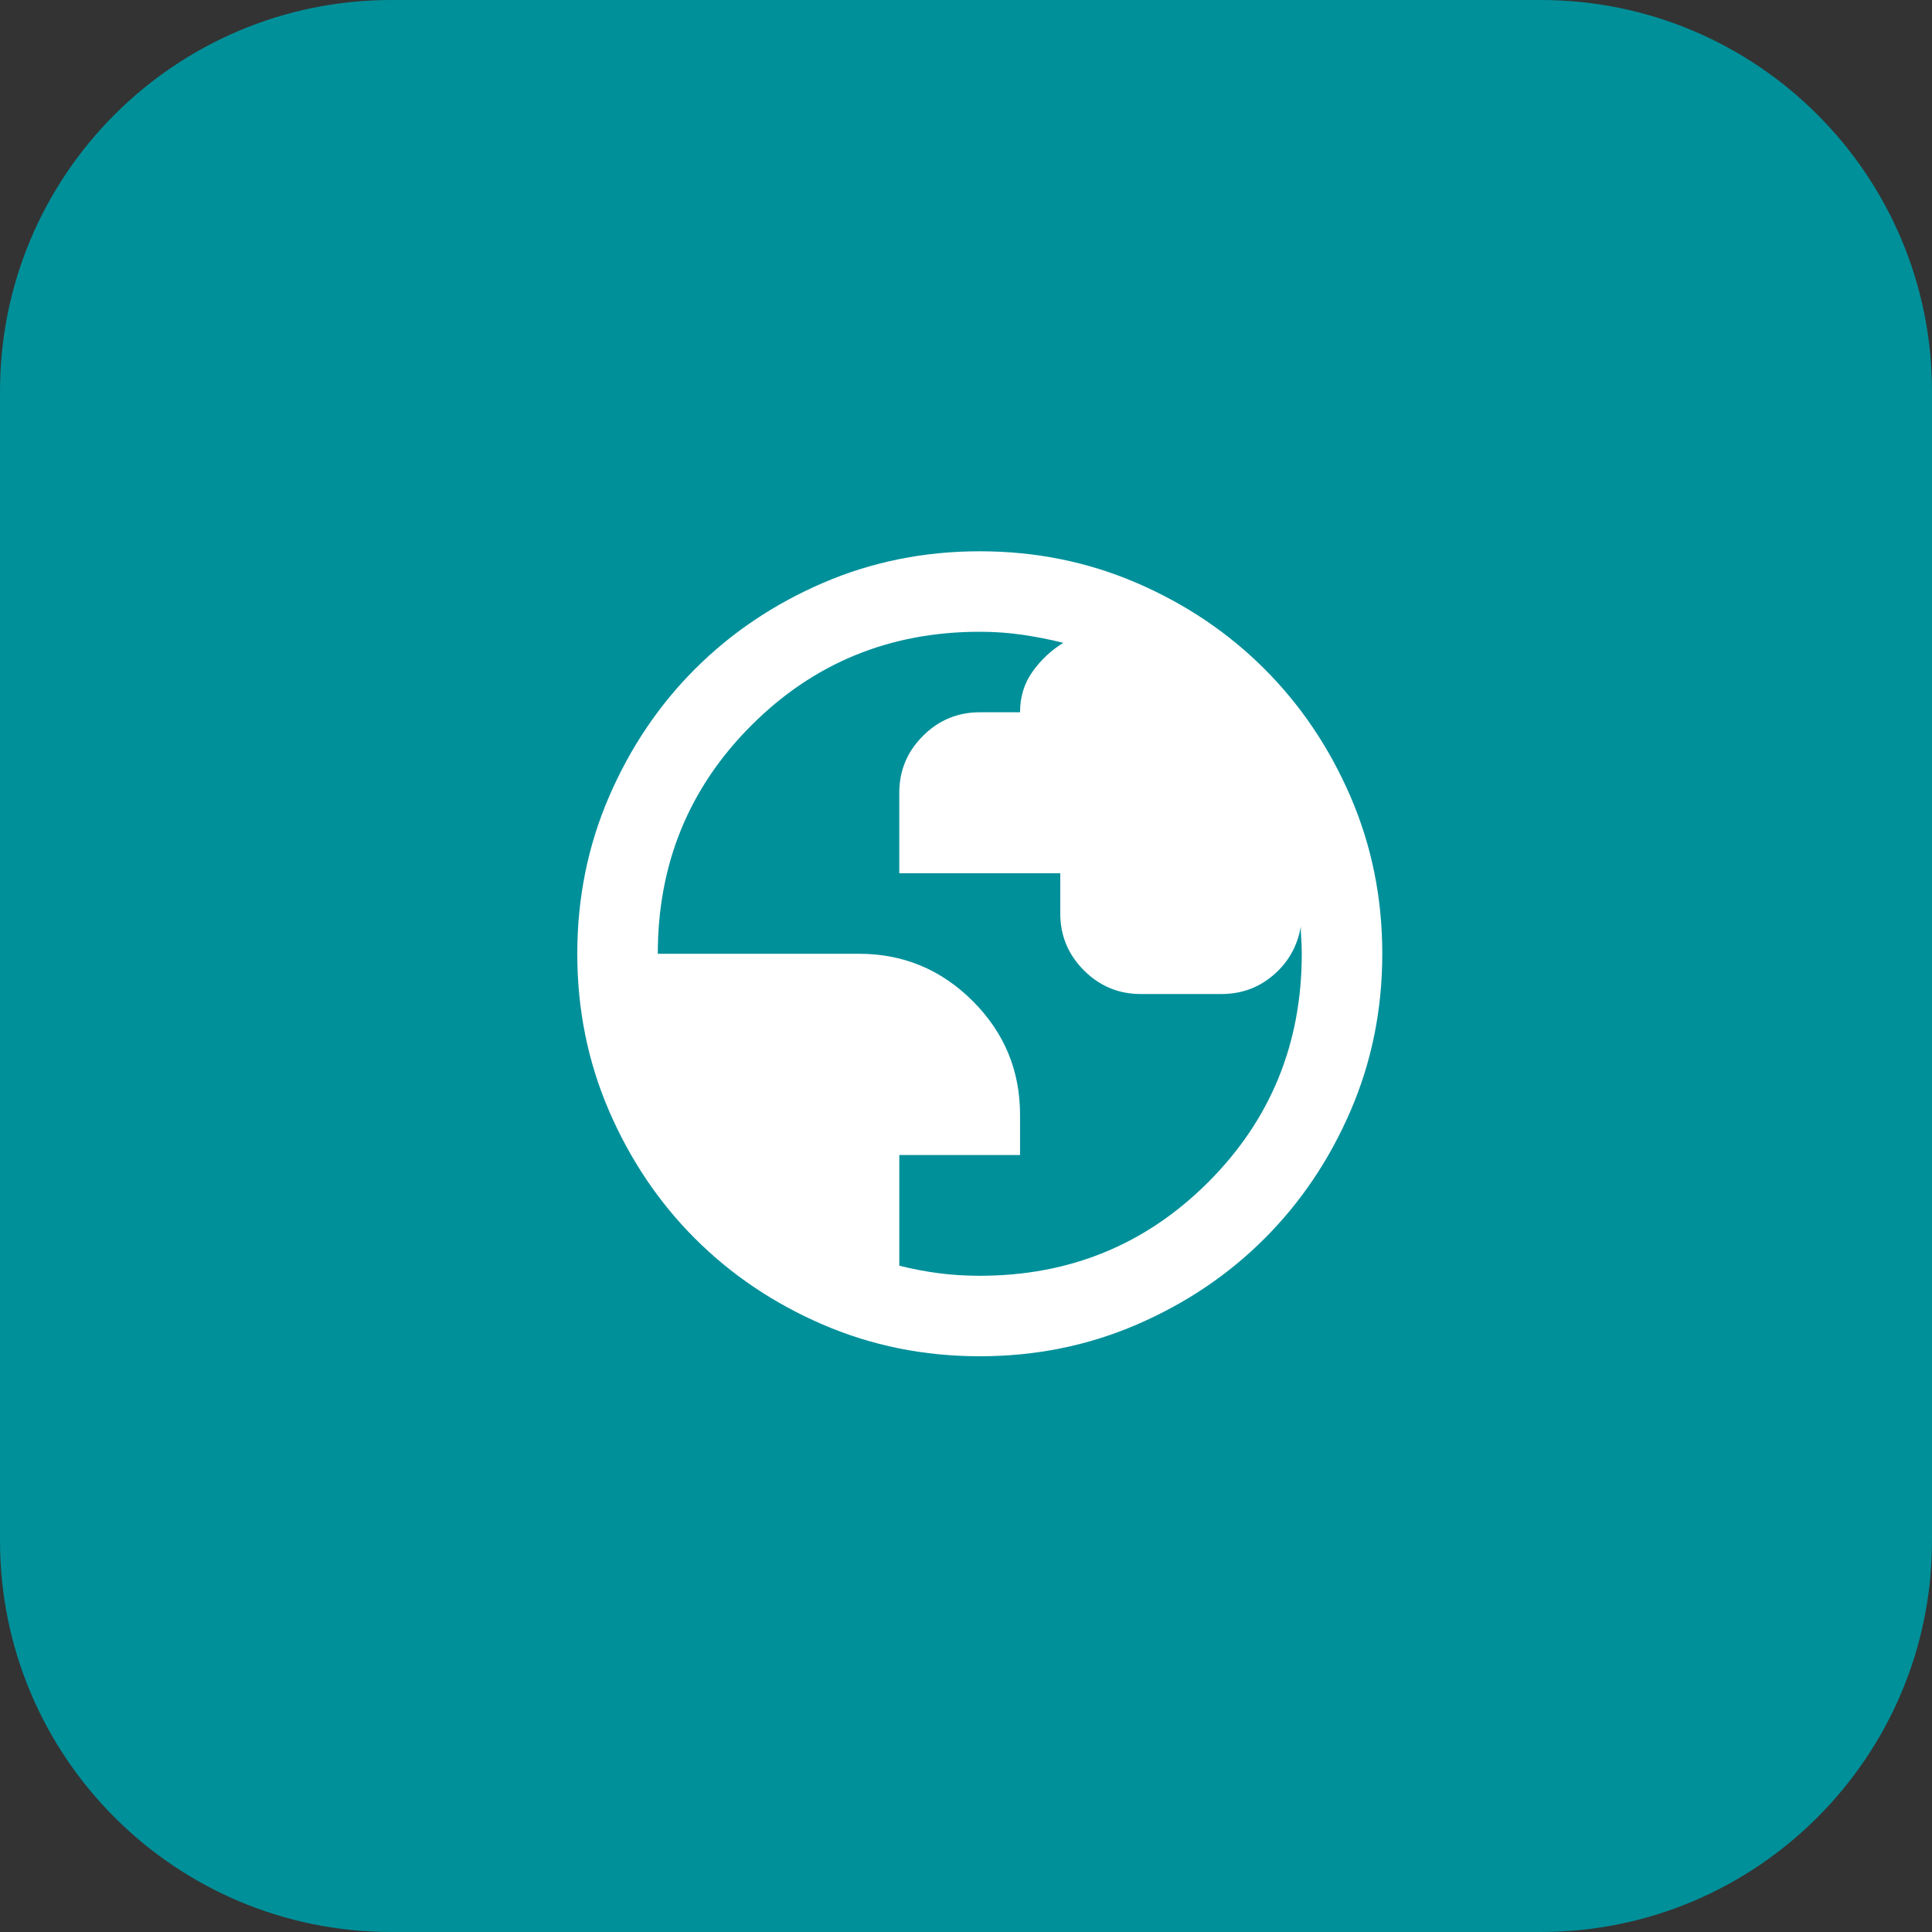
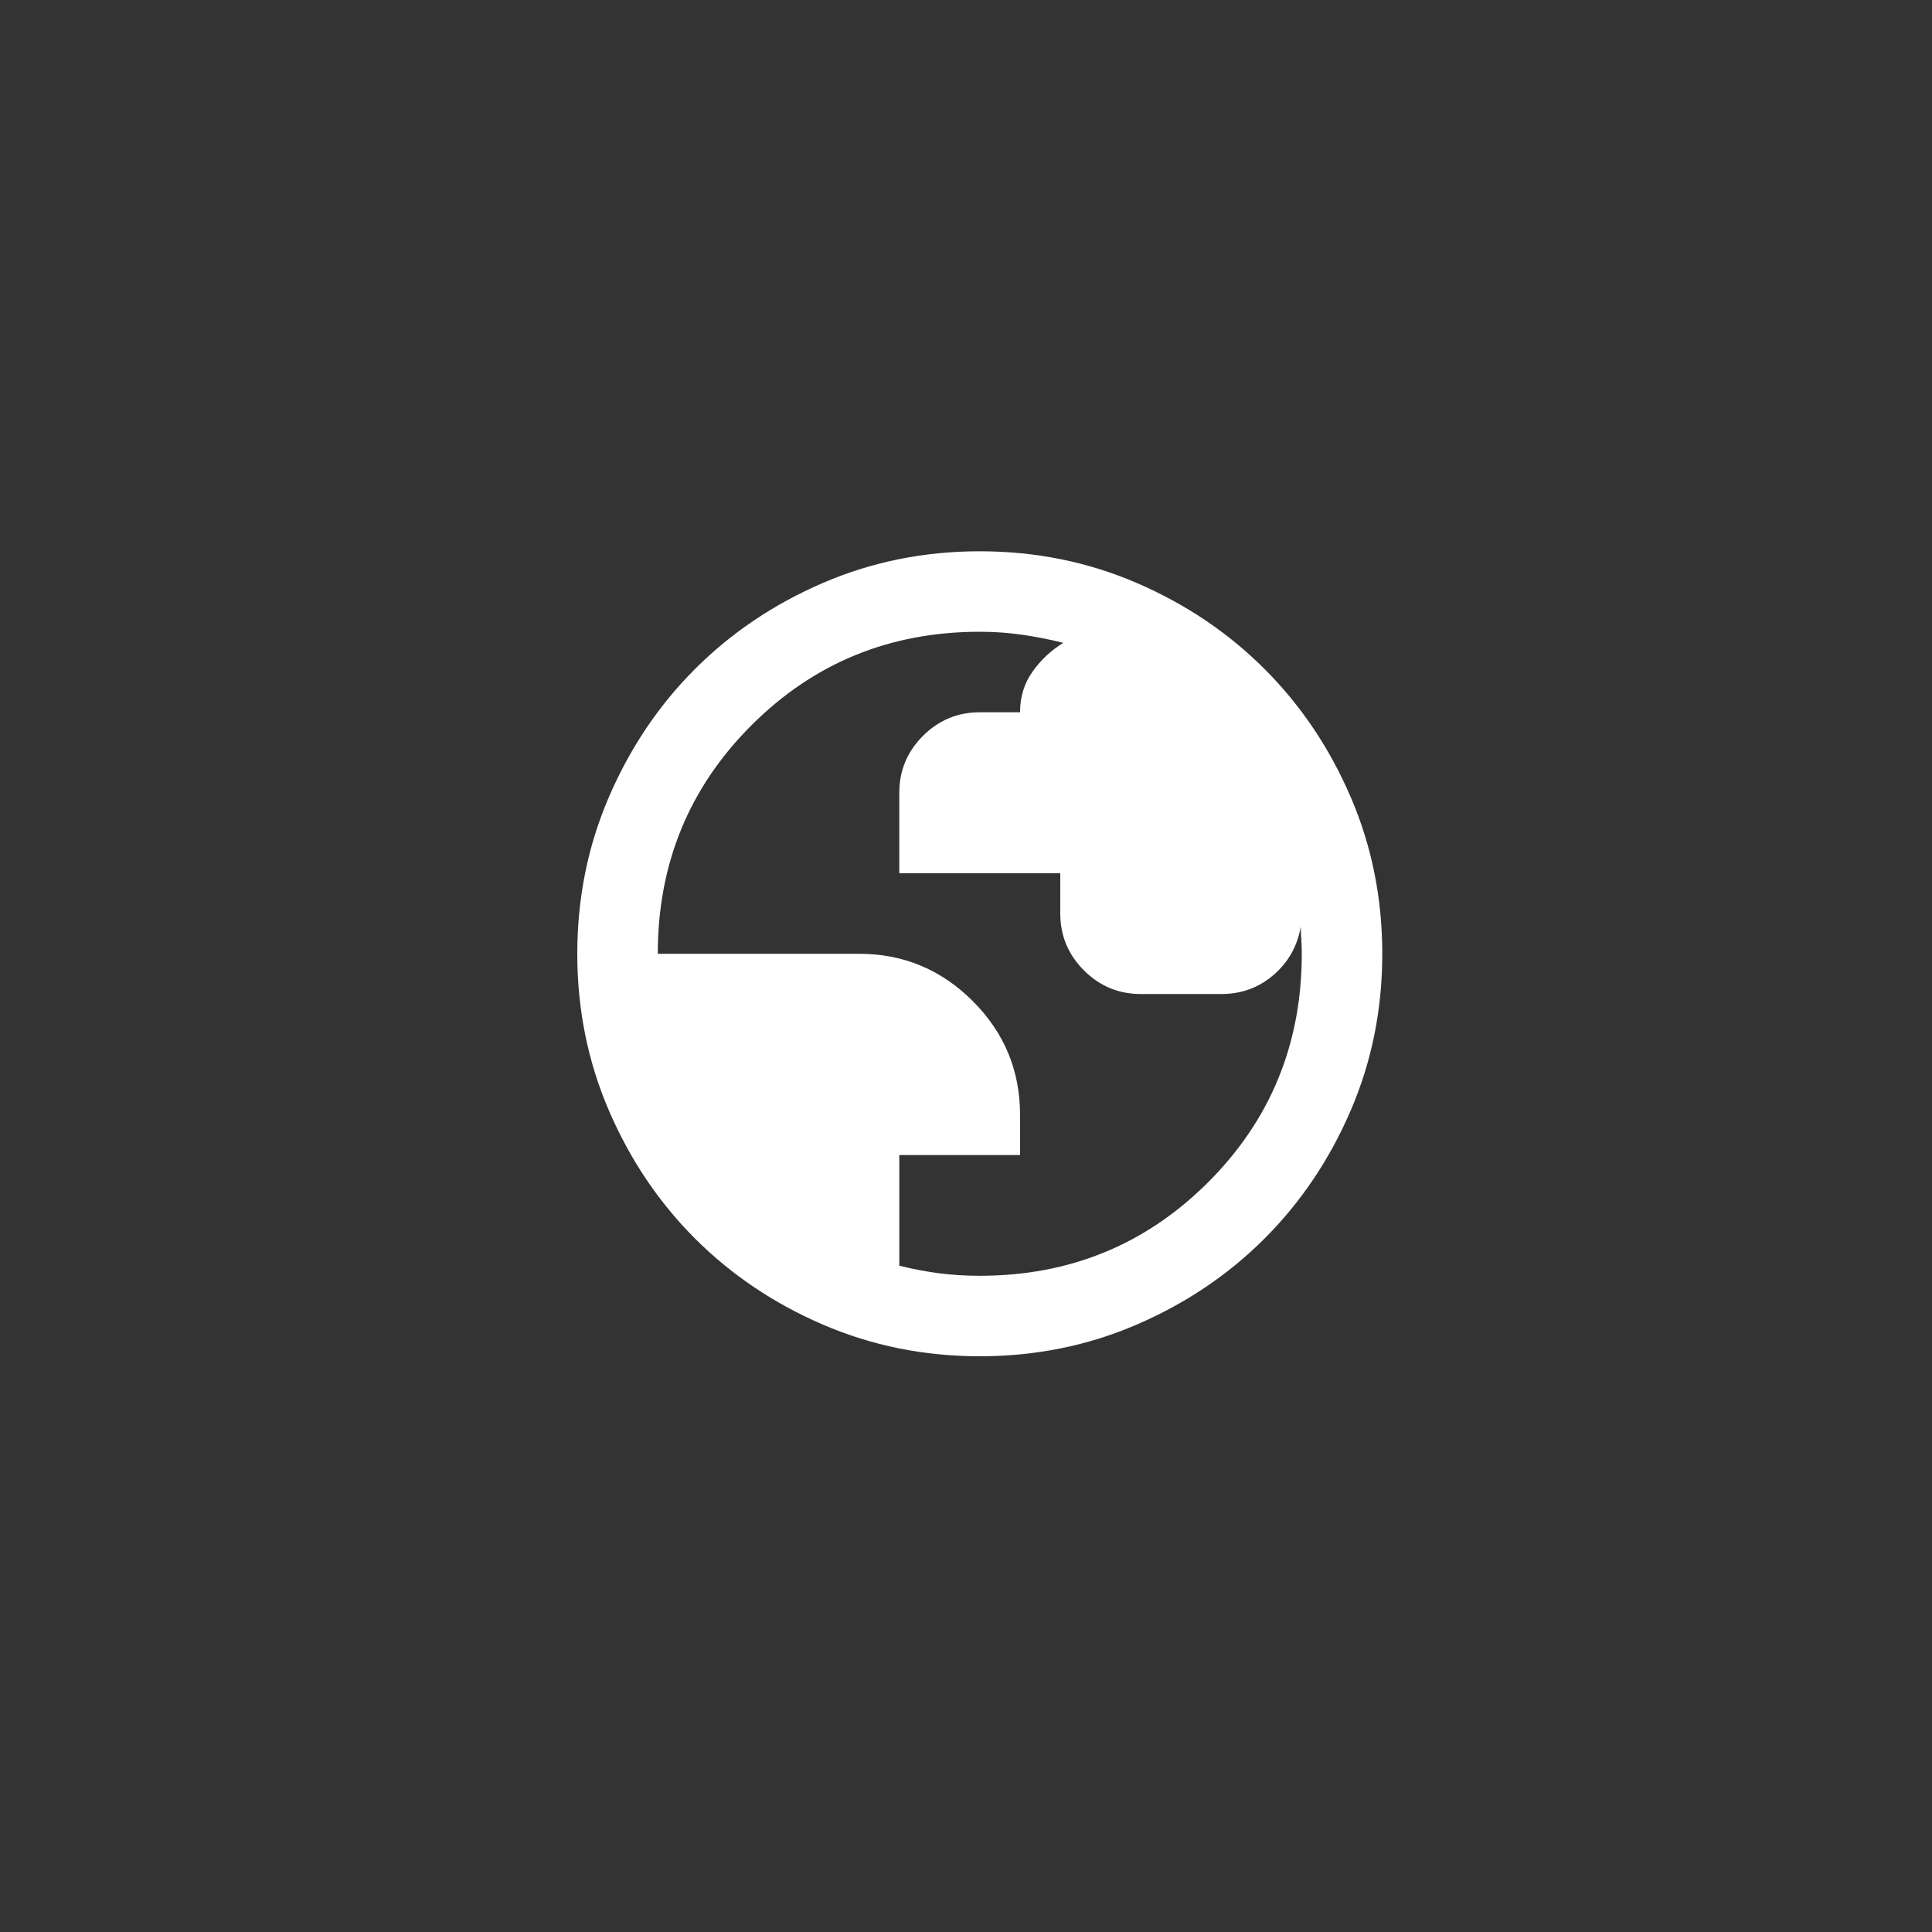
<svg xmlns="http://www.w3.org/2000/svg" width="79" height="79" viewBox="0 0 79 79" fill="none">
  <rect x="0" y="0" width="79" height="79" fill="#333333" stroke="none" />
-   <path d="M0 16C0 7.163 7.163 0 16 0H63C71.837 0 79 7.163 79 16V63C79 71.837 71.837 79 63 79H16C7.163 79 0 71.837 0 63V16Z" fill="#00909A" />
  <mask id="mask0_3223_1602" style="mask-type:alpha" maskUnits="userSpaceOnUse" x="20" y="19" width="40" height="40">
    <rect x="20.312" y="19.25" width="39.5" height="39.5" fill="#D9D9D9" />
  </mask>
  <g mask="url(#mask0_3223_1602)">
    <path d="M40.064 55.458C37.787 55.458 35.648 55.026 33.645 54.162C31.643 53.298 29.901 52.126 28.419 50.644C26.938 49.163 25.766 47.421 24.902 45.419C24.038 43.416 23.605 41.277 23.605 39C23.605 36.723 24.038 34.584 24.902 32.581C25.766 30.579 26.938 28.837 28.419 27.356C29.901 25.875 31.643 24.702 33.645 23.838C35.648 22.974 37.787 22.542 40.064 22.542C42.34 22.542 44.48 22.974 46.483 23.838C48.485 24.702 50.227 25.875 51.708 27.356C53.189 28.837 54.362 30.579 55.226 32.581C56.09 34.584 56.522 36.723 56.522 39C56.522 41.277 56.09 43.416 55.226 45.419C54.362 47.421 53.189 49.163 51.708 50.644C50.227 52.126 48.485 53.298 46.483 54.162C44.48 55.026 42.34 55.458 40.064 55.458ZM40.064 52.167C43.739 52.167 46.853 50.891 49.404 48.34C51.955 45.789 53.23 42.676 53.23 39C53.23 38.808 53.224 38.609 53.21 38.404C53.196 38.198 53.189 38.026 53.189 37.889C53.052 38.685 52.682 39.343 52.078 39.864C51.475 40.385 50.762 40.646 49.939 40.646H46.647C45.742 40.646 44.967 40.324 44.322 39.679C43.678 39.034 43.355 38.26 43.355 37.354V35.708H36.772V32.417C36.772 31.512 37.094 30.737 37.739 30.092C38.384 29.447 39.159 29.125 40.064 29.125H41.71C41.71 28.494 41.881 27.939 42.224 27.459C42.567 26.979 42.985 26.588 43.479 26.286C42.93 26.149 42.375 26.039 41.812 25.957C41.25 25.875 40.667 25.833 40.064 25.833C36.388 25.833 33.275 27.109 30.724 29.66C28.173 32.211 26.897 35.324 26.897 39H35.126C36.937 39 38.486 39.645 39.776 40.934C41.065 42.223 41.71 43.773 41.71 45.583V47.229H36.772V51.755C37.321 51.892 37.862 51.995 38.397 52.064C38.932 52.133 39.488 52.167 40.064 52.167Z" fill="white" />
  </g>
</svg>